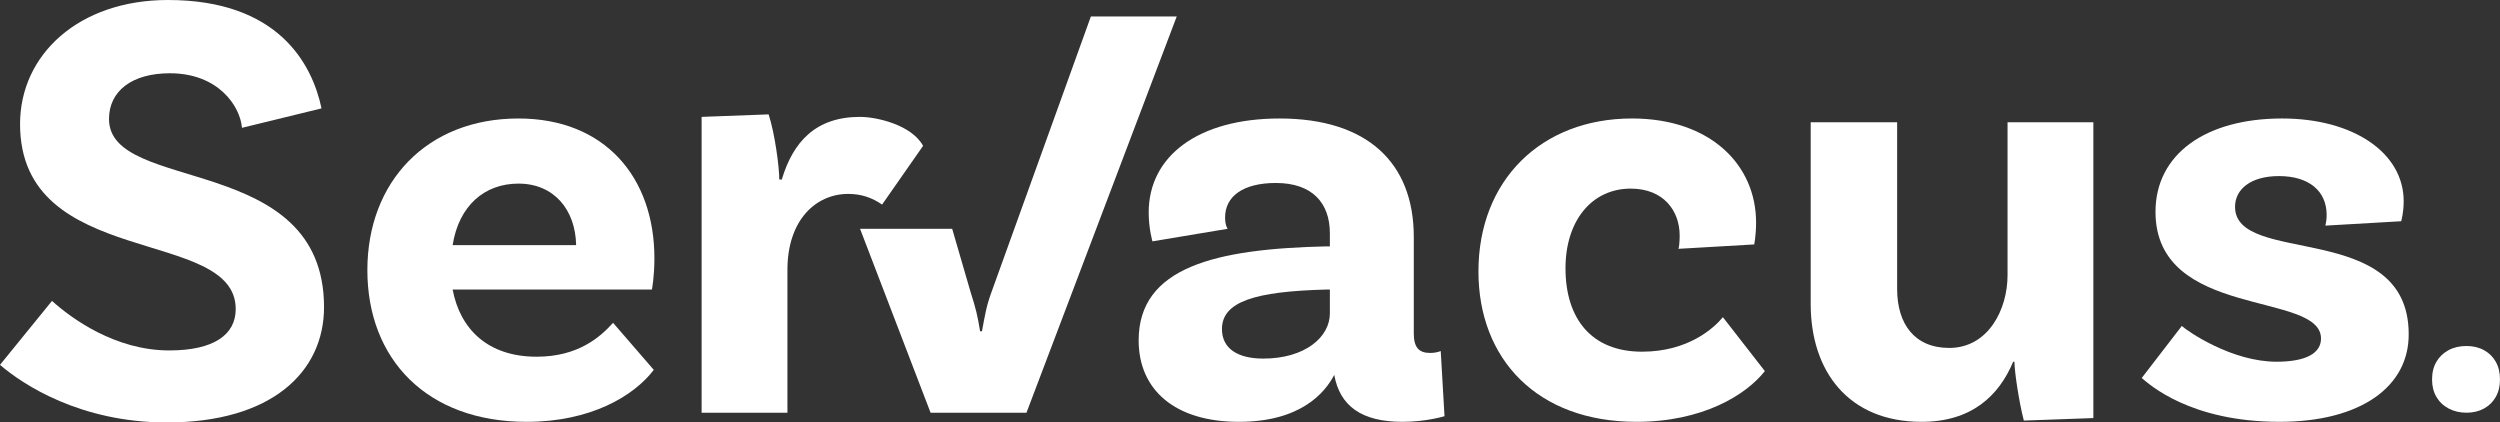
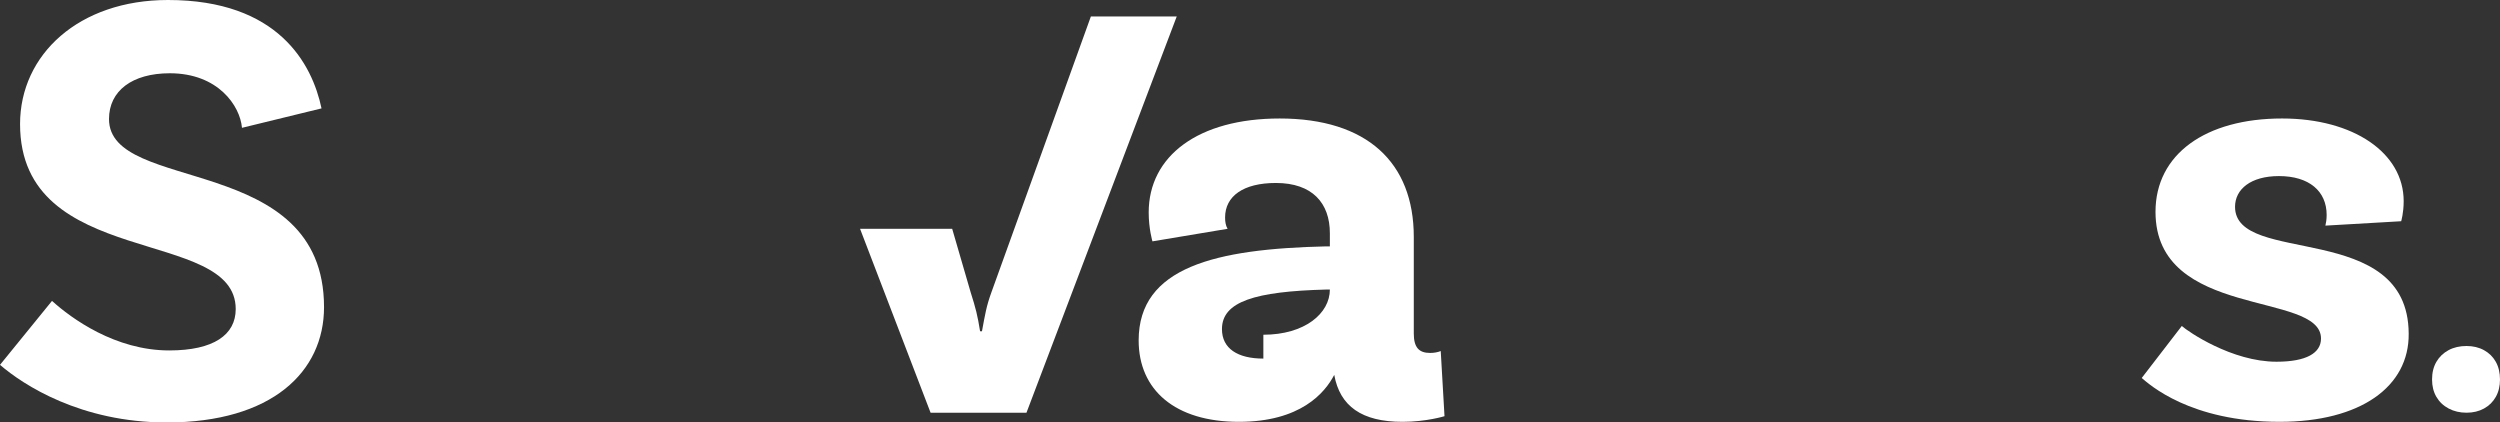
<svg xmlns="http://www.w3.org/2000/svg" xmlns:xlink="http://www.w3.org/1999/xlink" id="Layer_1" data-name="Layer 1" viewBox="0 0 601.138 101.582">
  <rect x="0" y="0" width="601.138" height="101.582" fill="#333333" stroke="none" />
  <g id="type">
    <a xlink:href="100">
      <path id="type_PathItem_" data-name="type &amp;lt;PathItem&amp;gt;" d="M58.185,30.736l19.127-4.674C75.053,15.359,66.92,0,40.389,0,18.981,0,4.823,13.101,4.823,29.831c0,35.133,51.856,24.578,51.856,44.482,0,6.182-5.279,9.952-15.989,9.952-12.972,0-23.517-7.69-28.185-11.912L0,87.728c5.576,4.819,19.433,13.853,40.087,13.853,25.327,0,37.828-12.197,37.828-27.721,0-37.395-51.705-27.142-51.705-45.236,0-6.785,5.581-11.007,14.631-11.007,11.615,0,16.892,7.84,17.344,13.118Z" style="fill: #fff;" />
    </a>
-     <path id="type_CompoundPathItem_" data-name="type &amp;lt;CompoundPathItem&amp;gt;" d="M124.664,44.149c8.592,0,13.718,6.339,13.868,14.792h-29.696c1.507-9.509,7.688-14.792,15.828-14.792Zm4.372,41.624c-11.758,0-18.391-6.641-20.2-16.148h47.918s.602-3.01,.602-7.524c0-19.457-11.896-33.61-32.692-33.61-22.008,0-36.329,15.207-36.329,36.469,0,21.416,14.321,36.472,38.289,36.472,15.372,0,25.763-6.173,30.582-12.497l-9.789-11.312c-3.012,3.32-8.282,8.15-18.381,8.15Z" style="fill: #fff;" />
    <a xlink:href="67.6447058823529">
-       <path id="type_PathItem_-2" data-name="type &amp;lt;PathItem&amp;gt;" d="M206.803,28.105c-10.703,0-16.105,6.023-18.817,15.059h-.603c0-3.012-1.054-10.993-2.56-15.662l-16.115,.603V99.237h20.633v-34.36c0-11.918,6.784-18.249,14.622-18.249,3.166,0,5.728,.904,8.14,2.563l9.859-14.122c-2.716-5.003-11.089-6.963-15.159-6.963Z" style="fill: #fff;" />
-     </a>
+       </a>
    <a xlink:href="67.6447058823529">
      <path id="type_PathItem_-3" data-name="type &amp;lt;PathItem&amp;gt;" d="M262.309,3.952l-23.929,66.362c-1.206,3.316-1.507,5.276-2.261,9.346h-.452c-.602-3.769-1.055-5.577-2.26-9.346l-4.451-15.3h-22.153l16.959,44.224h23.058L282.956,3.952h-20.647Z" style="fill: #fff;" />
    </a>
-     <path id="type_CompoundPathItem_-2" data-name="type &amp;lt;CompoundPathItem&amp;gt;" d="M303.782,86.225c-6.185,0-9.956-2.415-9.956-7.093,0-6.64,7.995-9.055,25.042-9.508h.905v5.735c0,5.735-6.034,10.866-15.991,10.866Zm42.653-1.811c-.754,.302-1.658,.453-2.562,.453-2.714,0-3.92-1.358-3.92-4.678v-23.21c0-17.948-11.295-28.488-32.249-28.488-19.6,0-31.496,9.034-31.496,22.601,0,3.924,.903,6.943,.903,6.943l18.072-3.019c-.452-.755-.603-1.66-.603-2.717,0-5.132,4.374-8.301,12.219-8.301,8.75,0,12.974,4.83,12.974,12.074v3.17h-.906c-26.547,.602-45.071,4.965-45.071,22.607,0,11.904,8.735,19.583,24.103,19.583,14.784,0,20.667-6.926,22.928-11.292,1.355,7.528,6.626,11.292,16.415,11.292,5.726,0,10.098-1.355,10.098-1.355l-.905-15.662Z" style="fill: #fff;" />
+     <path id="type_CompoundPathItem_-2" data-name="type &amp;lt;CompoundPathItem&amp;gt;" d="M303.782,86.225c-6.185,0-9.956-2.415-9.956-7.093,0-6.64,7.995-9.055,25.042-9.508h.905c0,5.735-6.034,10.866-15.991,10.866Zm42.653-1.811c-.754,.302-1.658,.453-2.562,.453-2.714,0-3.92-1.358-3.92-4.678v-23.21c0-17.948-11.295-28.488-32.249-28.488-19.6,0-31.496,9.034-31.496,22.601,0,3.924,.903,6.943,.903,6.943l18.072-3.019c-.452-.755-.603-1.66-.603-2.717,0-5.132,4.374-8.301,12.219-8.301,8.75,0,12.974,4.83,12.974,12.074v3.17h-.906c-26.547,.602-45.071,4.965-45.071,22.607,0,11.904,8.735,19.583,24.103,19.583,14.784,0,20.667-6.926,22.928-11.292,1.355,7.528,6.626,11.292,16.415,11.292,5.726,0,10.098-1.355,10.098-1.355l-.905-15.662Z" style="fill: #fff;" />
    <a xlink:href="100">
-       <path id="type_PathItem_-4" data-name="type &amp;lt;PathItem&amp;gt;" d="M392.423,28.49c-21.864,0-36.924,14.907-36.924,36.772,0,21.111,14.157,36.169,37.98,36.169,15.98,0,26.37-6.475,30.89-12.197l-10.091-12.963c-2.109,2.564-8.283,8.295-19.442,8.295-12.218,0-18.403-7.993-18.403-20.059,0-11.462,6.336-19.153,15.688-19.153,7.844,0,11.766,5.278,11.766,11.311,0,1.508-.151,2.865-.302,3.167l18.222-1.056s.452-2.111,.452-5.279c0-13.866-10.993-25.008-29.836-25.008Z" style="fill: #fff;" />
-     </a>
+       </a>
    <a xlink:href="100">
-       <path id="type_PathItem_-5" data-name="type &amp;lt;PathItem&amp;gt;" d="M482.726,29.395v36.781c0,8.291-4.677,17.486-14.029,17.486-8.297,0-12.521-5.728-12.521-14.17V29.395h-20.784v43.715c0,16.123,9.037,28.321,26.667,28.321,11.917,0,18.555-6.174,22.022-14.456h.301c0,2.259,1.054,9.487,2.259,14.155l16.718-.603V29.395h-20.633Z" style="fill: #fff;" />
-     </a>
+       </a>
    <a xlink:href="100">
      <path id="type_PathItem_-6" data-name="type &amp;lt;PathItem&amp;gt;" d="M559.152,54.253l18.222-1.056s.602-1.96,.602-4.826c0-11.602-12.047-19.881-29.234-19.881-18.394,0-30.441,8.581-30.441,22.445,0,25.939,39.796,19.002,39.796,30.463,0,3.469-3.47,5.58-10.712,5.58-10.712,0-21.253-7.239-22.759-8.596l-9.641,12.51c1.808,1.505,11.599,10.538,33.154,10.538,19.446,0,31.194-8.431,31.043-21.239-.151-27.447-41.756-16.136-41.756-30.463,0-4.223,3.772-7.389,10.562-7.389,7.241,0,11.466,3.619,11.466,9.35,0,1.056-.151,1.96-.302,2.564Z" style="fill: #fff;" />
    </a>
    <path id="type_CompoundPathItem_-3" data-name="type &amp;lt;CompoundPathItem&amp;gt;" d="M588.791,98.231c-1.268-.672-2.251-1.605-2.947-2.798-.697-1.193-1.044-2.586-1.044-4.178,0-1.642,.348-3.059,1.044-4.252,.696-1.194,1.666-2.127,2.91-2.798,1.243-.672,2.686-1.007,4.327-1.007,1.591,0,2.996,.335,4.215,1.007,1.218,.671,2.163,1.603,2.834,2.798,.671,1.193,1.007,2.61,1.007,4.252,0,1.592-.336,2.984-1.007,4.178s-1.617,2.126-2.834,2.798c-1.22,.671-2.624,1.007-4.215,1.007-1.592,0-3.021-.336-4.29-1.007Z" style="fill: #fff;" />
  </g>
</svg>